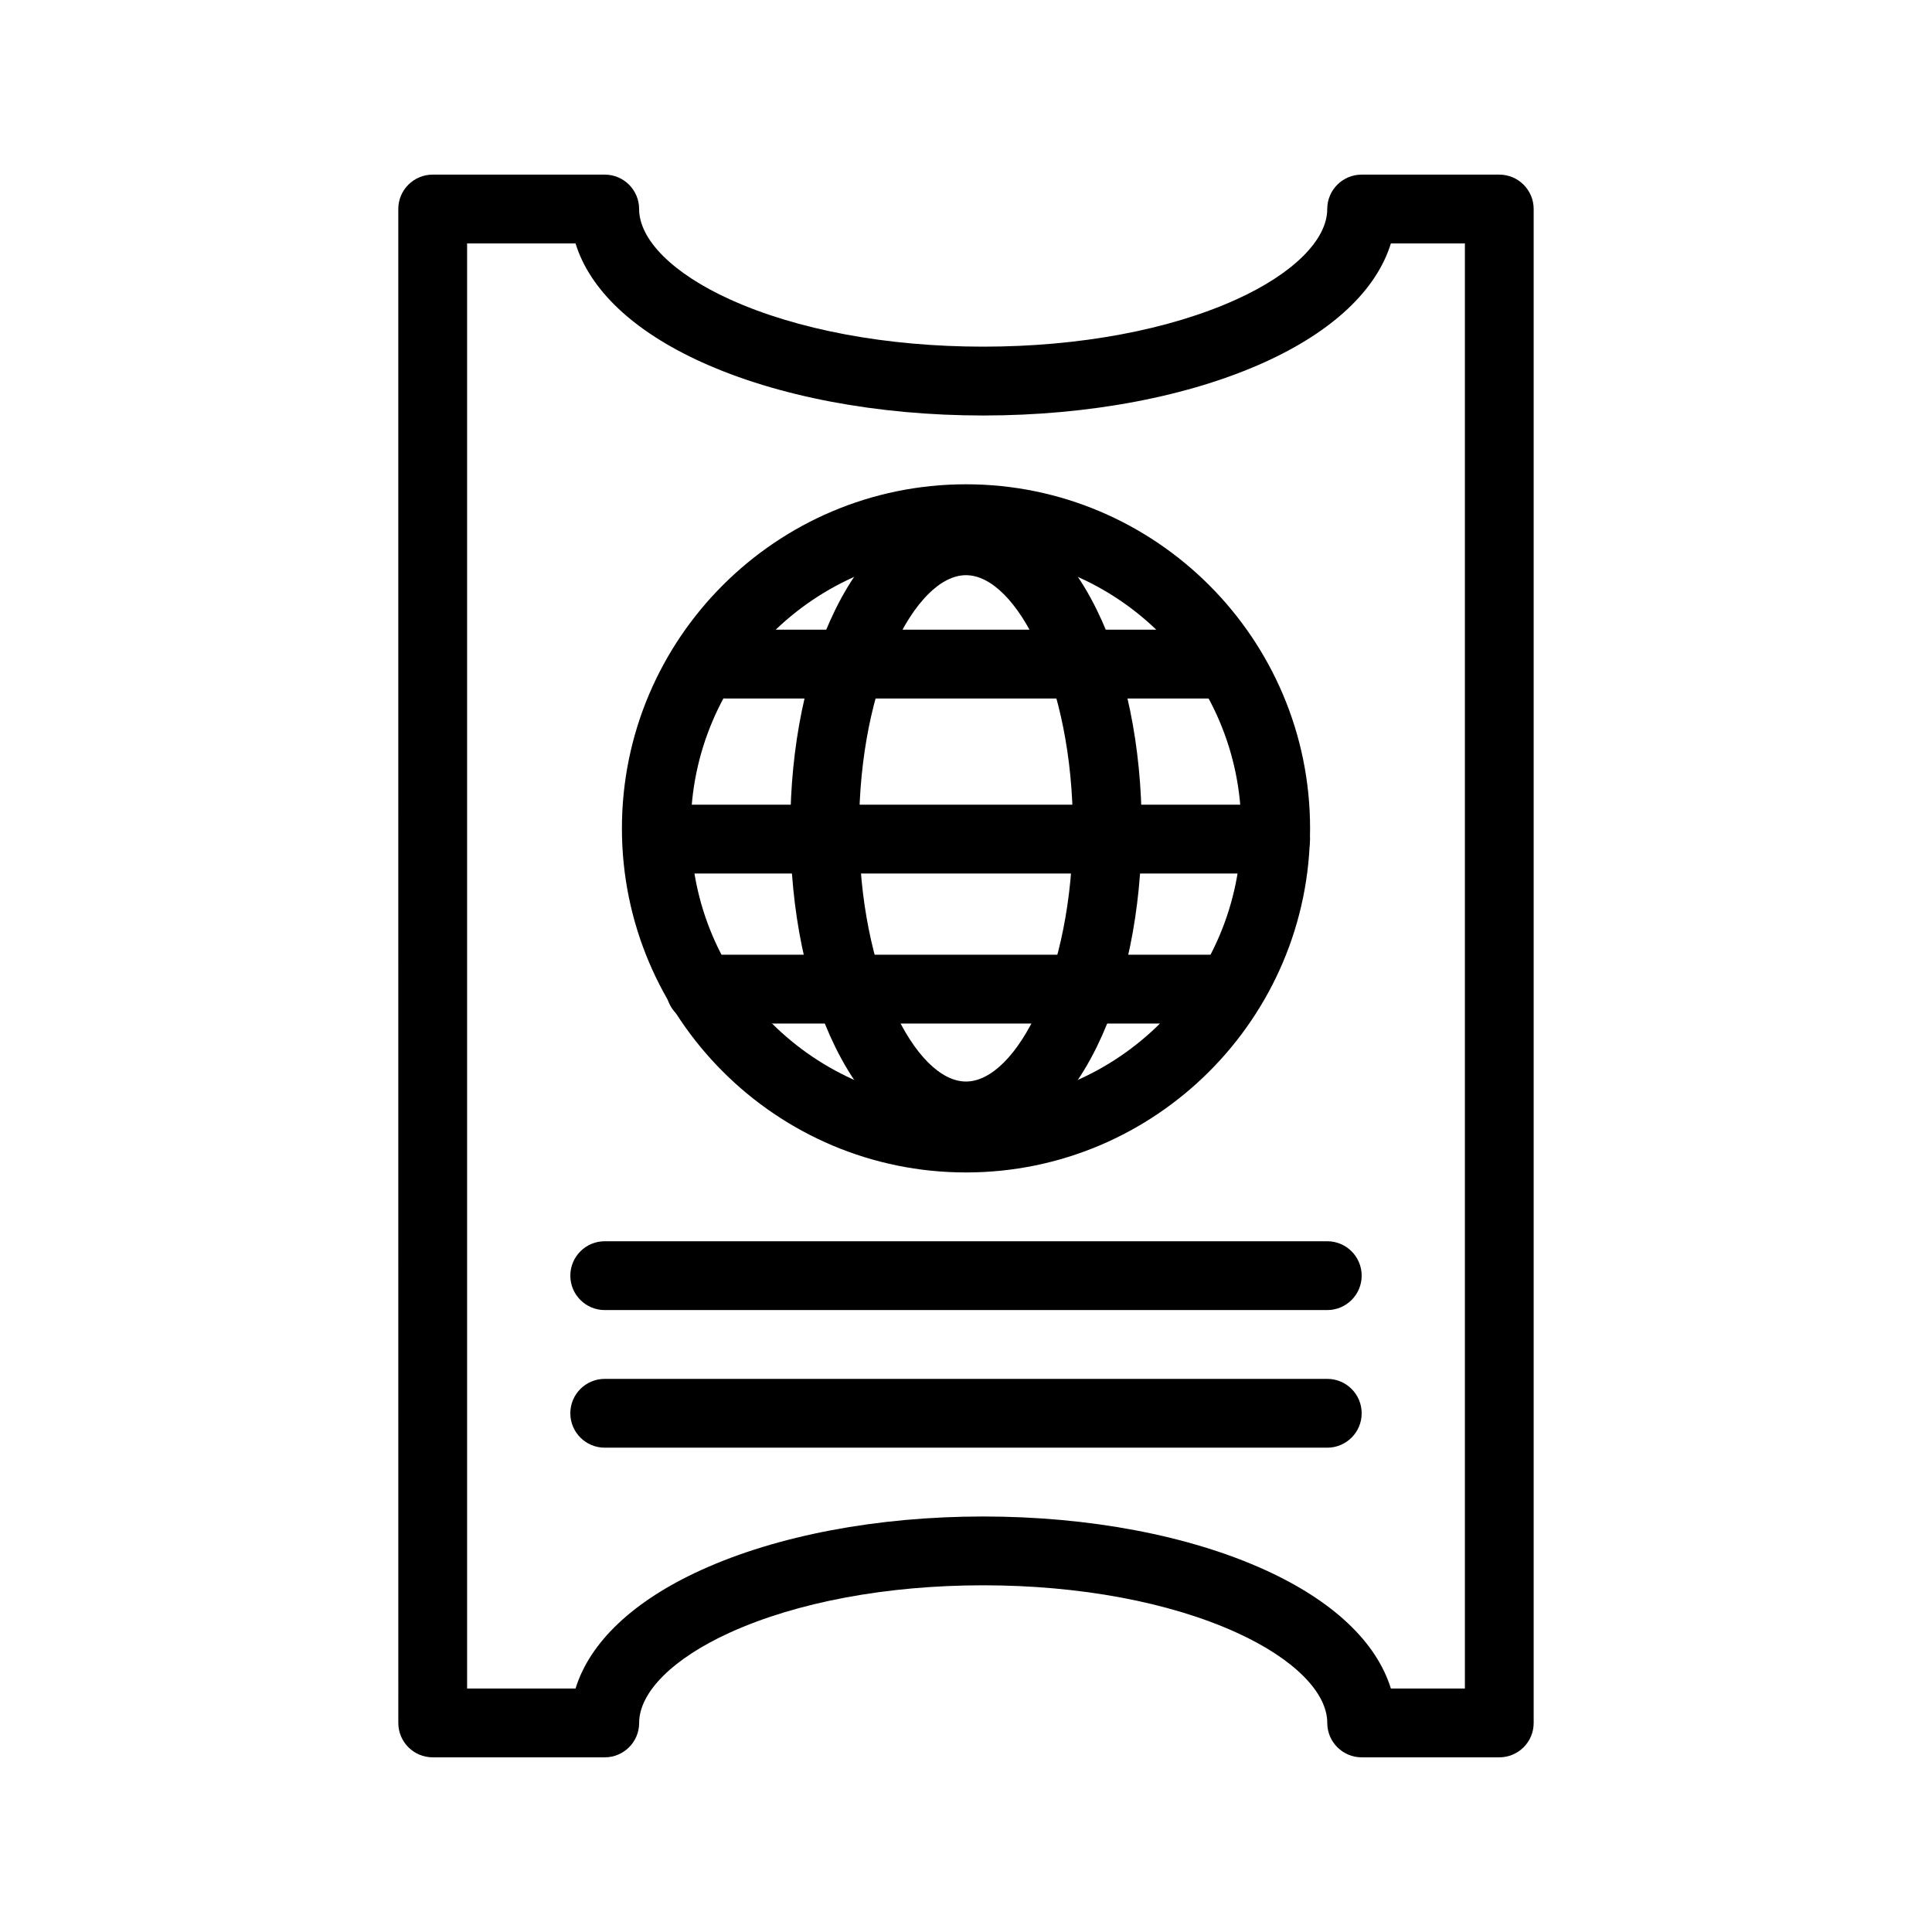
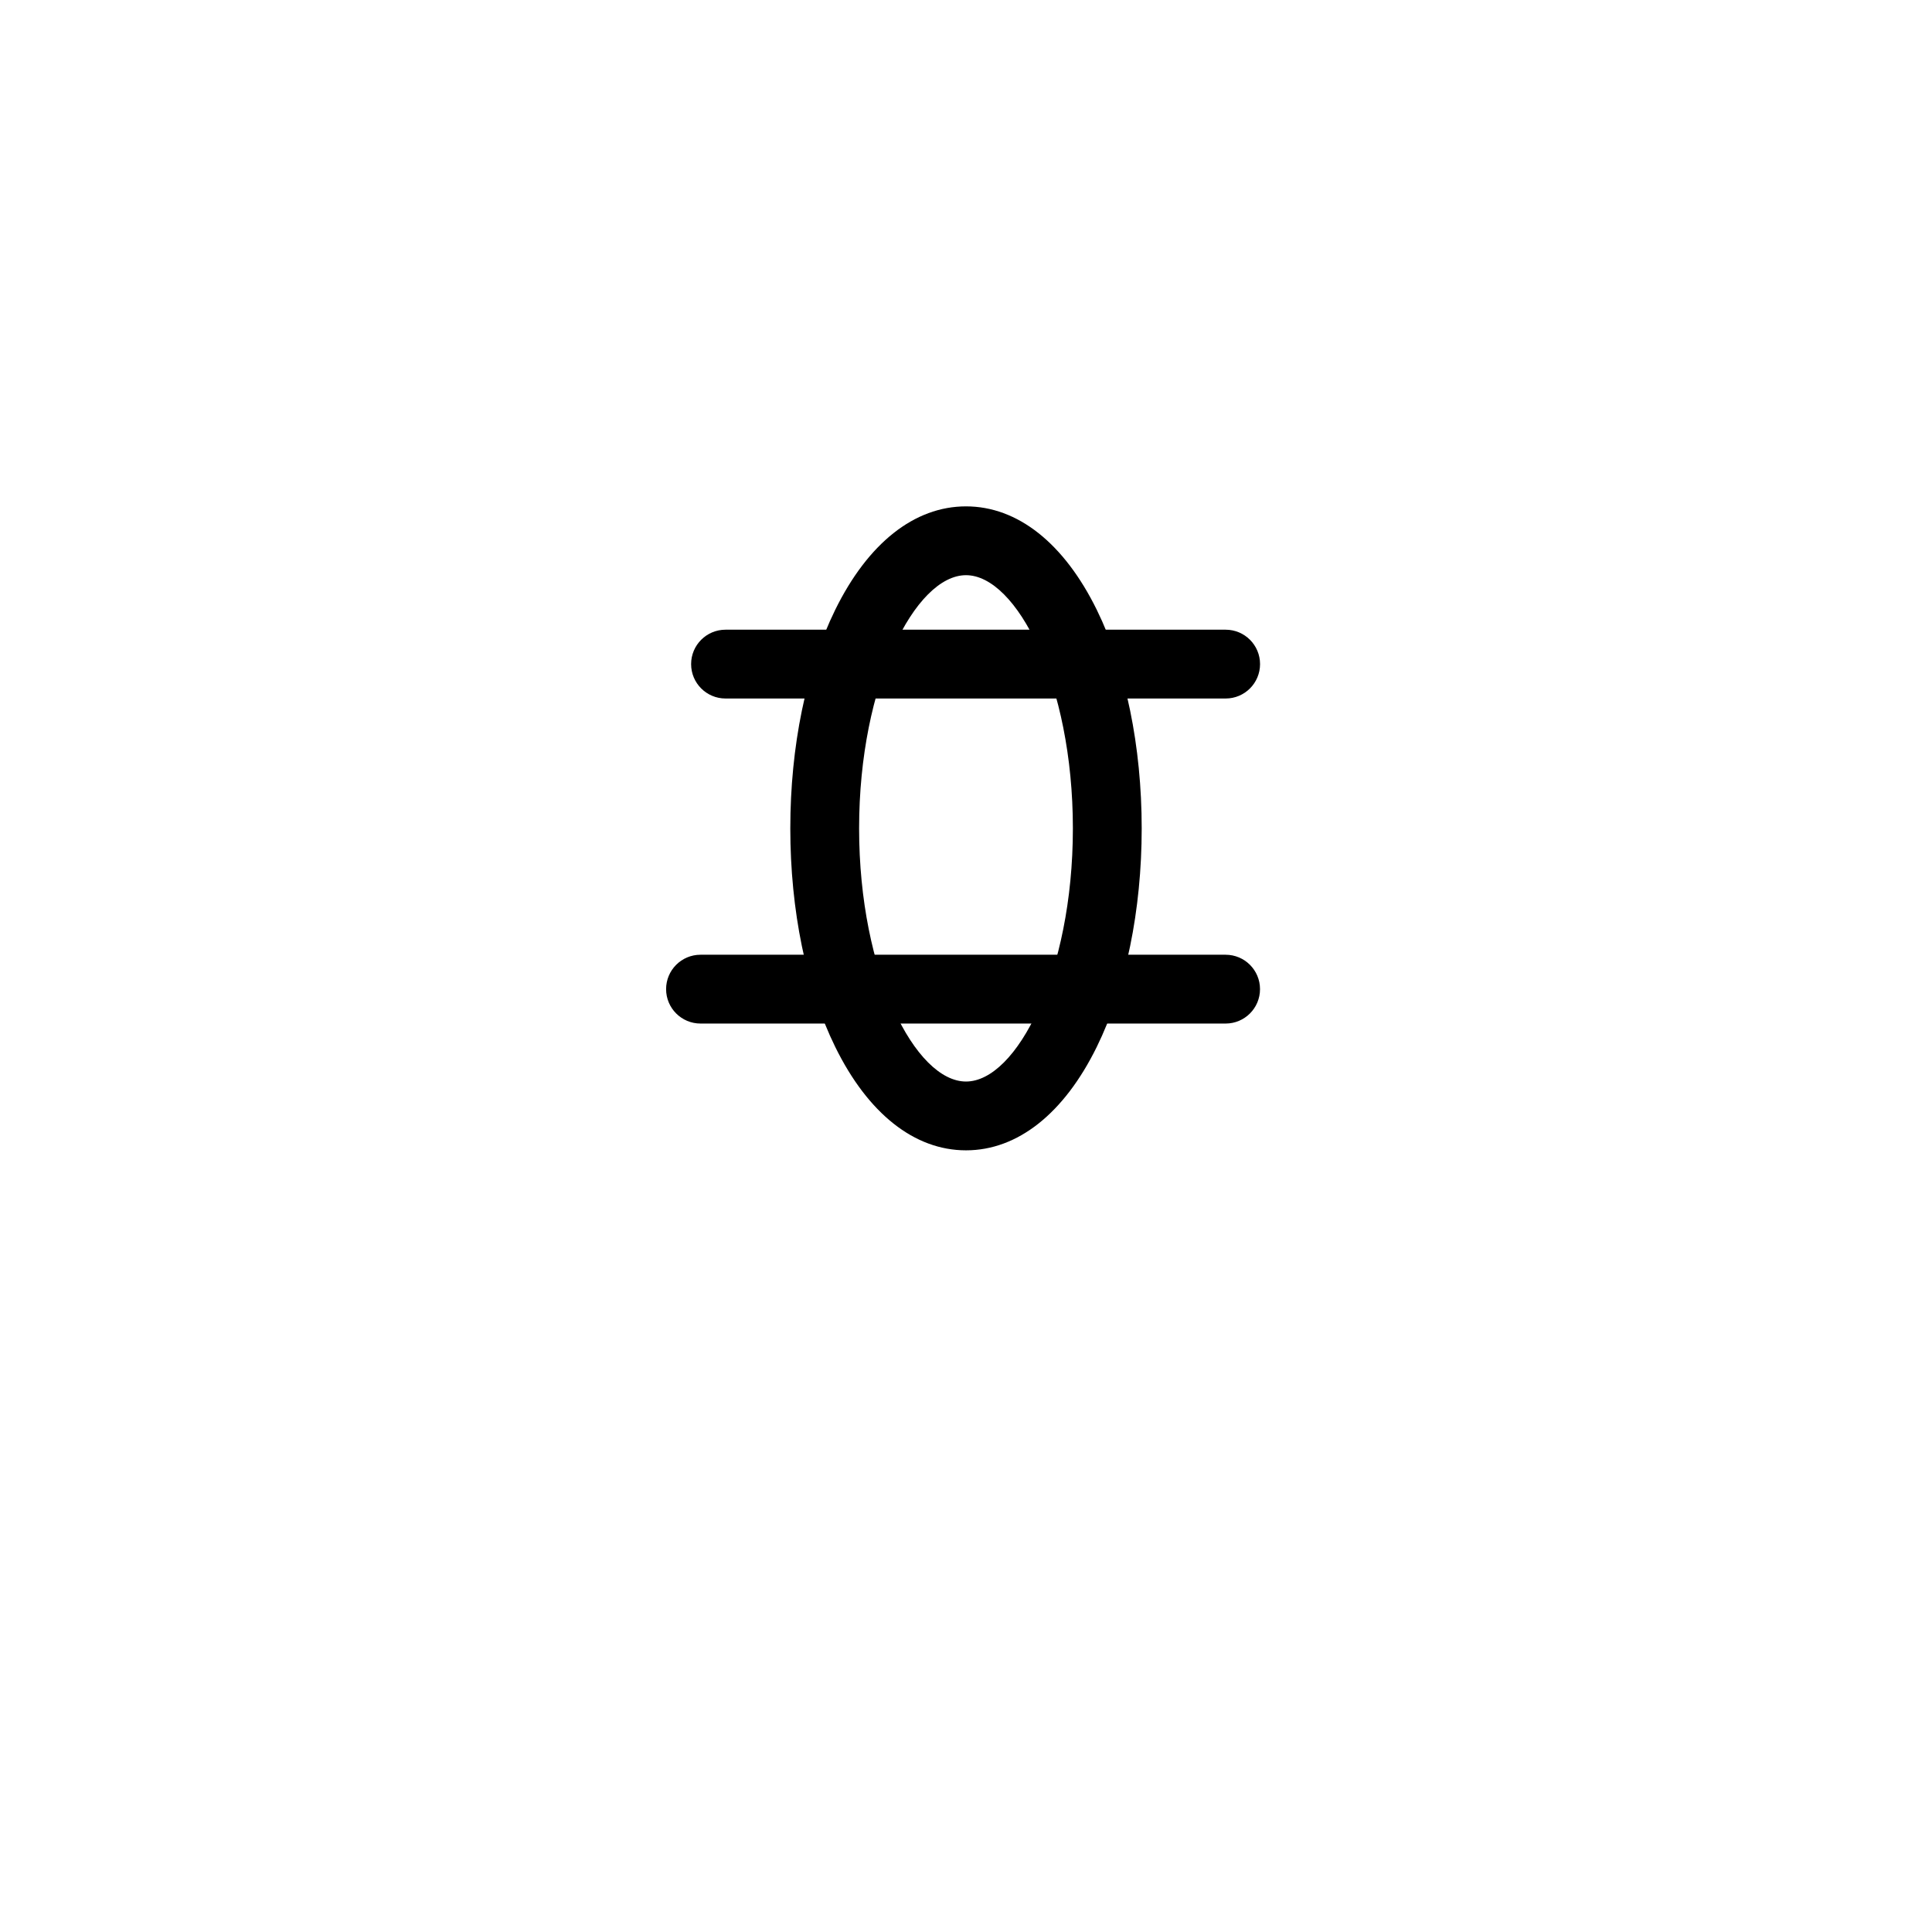
<svg xmlns="http://www.w3.org/2000/svg" fill="#000000" width="800px" height="800px" version="1.1" viewBox="144 144 512 512">
  <g>
-     <path d="m400 454.71c-50.277 0-91.184-40.902-91.184-91.184 0-50.277 40.902-91.184 91.184-91.184 50.277 0 91.184 40.902 91.184 91.184-0.004 50.281-40.906 91.184-91.184 91.184zm0-164.12c-40.223 0-72.945 32.723-72.945 72.945s32.723 72.945 72.945 72.945 72.945-32.723 72.945-72.945-32.727-72.945-72.945-72.945z" />
    <path d="m400 448.85c-13.664 0-25.973-9.738-34.66-27.418-7.676-15.621-11.902-36.188-11.902-57.91 0-21.723 4.227-42.289 11.902-57.91 8.688-17.68 20.996-27.418 34.66-27.418s25.973 9.738 34.66 27.418c7.676 15.621 11.902 36.188 11.902 57.91 0 21.723-4.227 42.289-11.902 57.91-8.688 17.684-20.996 27.418-34.66 27.418zm0-152.42c-13.371 0-28.328 28.691-28.328 67.094 0 38.398 14.953 67.094 28.328 67.094 13.371 0 28.324-28.691 28.324-67.094s-14.953-67.094-28.324-67.094z" />
-     <path d="m482.06 375.49h-159.05c-5.035 0-9.117-4.082-9.117-9.117s4.082-9.117 9.117-9.117h159.05c5.035 0 9.117 4.082 9.117 9.117s-4.082 9.117-9.117 9.117z" />
    <path d="m468.81 329.11h-132.54c-5.035 0-9.117-4.082-9.117-9.117 0-5.035 4.082-9.117 9.117-9.117h132.54c5.035 0 9.117 4.082 9.117 9.117 0 5.035-4.082 9.117-9.117 9.117z" />
    <path d="m468.81 415.25h-139.17c-5.035 0-9.117-4.082-9.117-9.117 0-5.035 4.082-9.117 9.117-9.117h139.16c5.035 0 9.117 4.082 9.117 9.117 0.004 5.035-4.078 9.117-9.113 9.117z" />
-     <path d="m541.33 609.71h-36.473c-5.035 0-9.117-4.082-9.117-9.117 0-8.148-8.984-17.098-24.031-23.938-17.785-8.082-41.633-12.535-67.148-12.535s-49.363 4.453-67.148 12.535c-15.047 6.84-24.031 15.789-24.031 23.938 0 5.035-4.082 9.117-9.117 9.117h-45.59c-5.035 0-9.117-4.082-9.117-9.117l-0.008-401.2c0-5.035 4.082-9.117 9.117-9.117h45.59c5.035 0 9.117 4.082 9.117 9.117 0 8.148 8.984 17.098 24.031 23.938 17.785 8.082 41.633 12.535 67.148 12.535 25.52 0 49.367-4.453 67.148-12.535 15.051-6.84 24.031-15.789 24.031-23.938 0-5.035 4.082-9.117 9.117-9.117h36.473c5.035 0 9.117 4.082 9.117 9.117v401.2c0.012 5.035-4.07 9.117-9.109 9.117zm-28.734-18.234h19.617v-382.96h-19.617c-3.793 12.289-15.305 23.223-33.34 31.422-20.105 9.137-46.633 14.172-74.695 14.172s-54.59-5.031-74.695-14.172c-18.035-8.199-29.543-19.133-33.34-31.422h-28.738v382.96h28.738c3.793-12.285 15.305-23.223 33.34-31.422 20.105-9.137 46.633-14.168 74.695-14.168 28.066 0 54.594 5.031 74.695 14.168 18.035 8.199 29.543 19.133 33.34 31.422z" />
-     <path d="m495.74 491.18h-191.48c-5.035 0-9.117-4.082-9.117-9.117s4.082-9.117 9.117-9.117h191.48c5.035 0 9.117 4.082 9.117 9.117 0.004 5.035-4.082 9.117-9.117 9.117z" />
-     <path d="m495.74 527.65h-191.48c-5.035 0-9.117-4.082-9.117-9.117s4.082-9.117 9.117-9.117h191.48c5.035 0 9.117 4.082 9.117 9.117s-4.082 9.117-9.117 9.117z" />
  </g>
</svg>